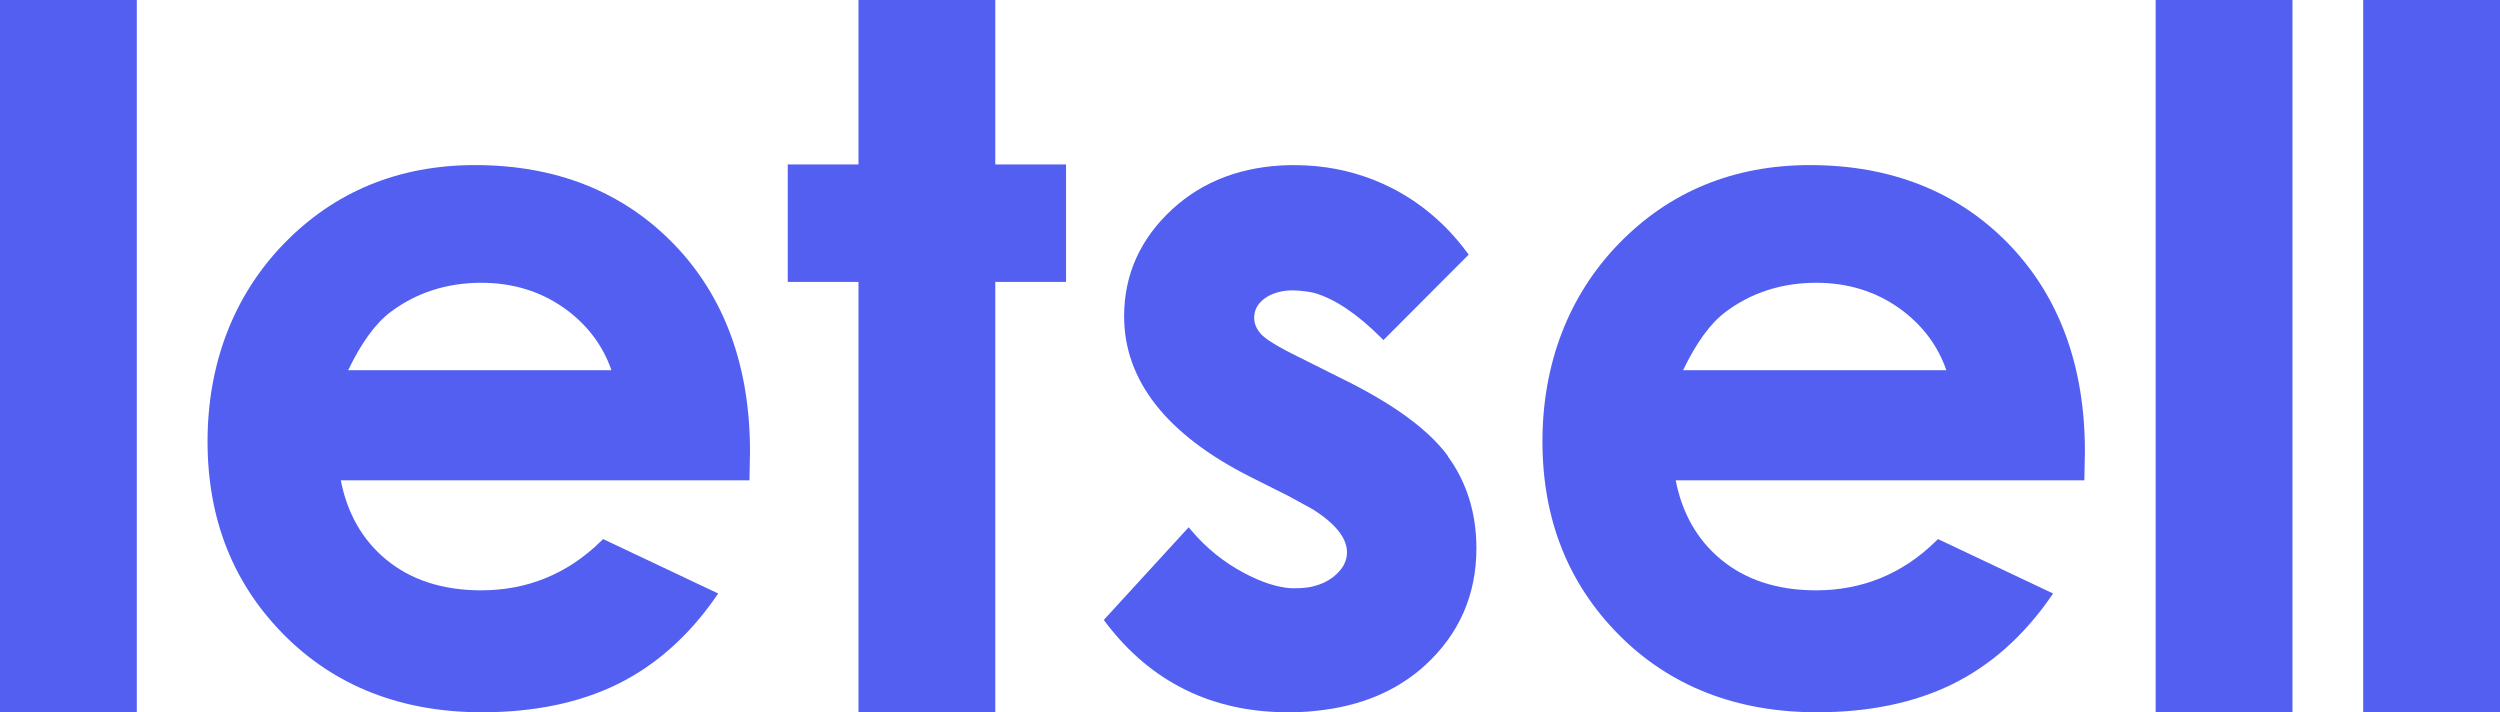
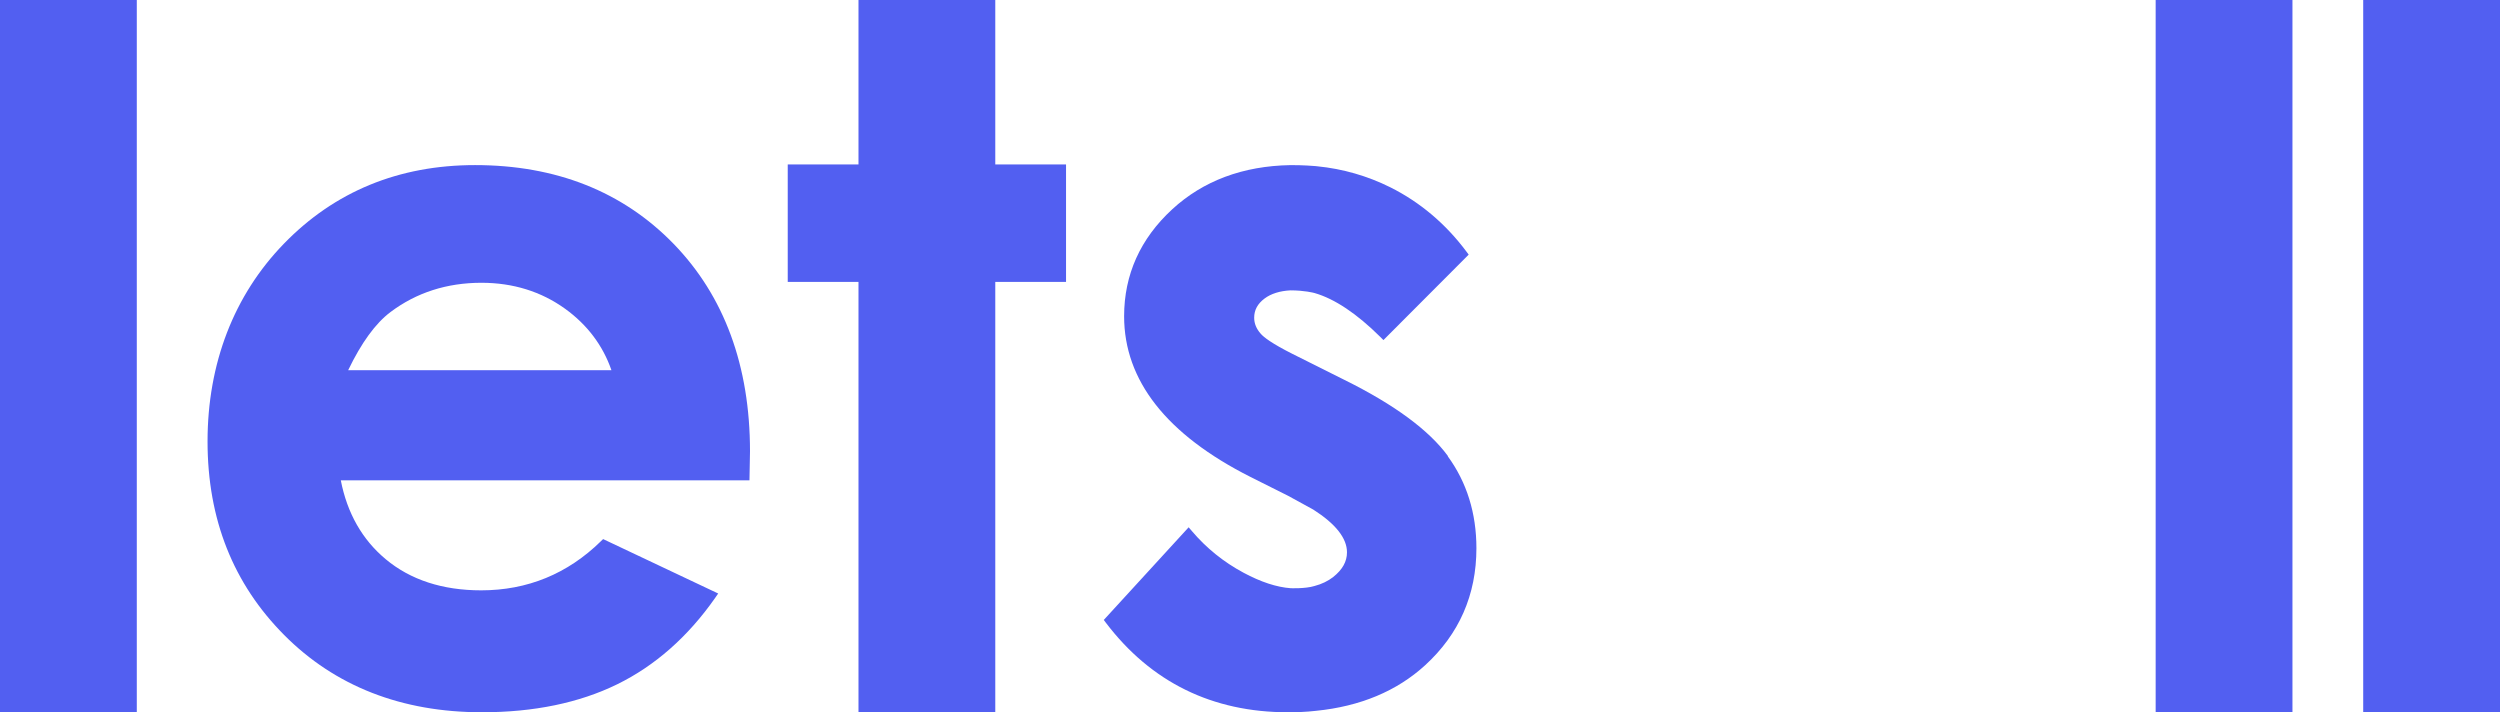
<svg xmlns="http://www.w3.org/2000/svg" fill="none" viewBox="0 0 530 151" height="151" width="530">
  <path fill="#525FF1" d="M29 0H0V151H29V0Z" />
  <path fill="#525FF1" d="M486 0H457V151H486V0Z" />
  <path fill="#525FF1" d="M530 0H501V151H530V0Z" />
  <path fill="#525FF1" d="M159 95.688C159 77.57 153.547 62.761 142.794 51.684C132.022 40.606 117.849 35 100.712 35C84.543 35 70.902 40.606 60.168 51.684C49.586 62.589 44 77.072 44 93.584C44 110.095 49.453 123.755 60.225 134.603C71.016 145.471 85.132 151 102.193 151C113.175 151 122.807 149.01 130.844 145.069C138.861 141.147 145.853 134.986 151.609 126.759L152.255 125.822L127.861 114.285L127.386 114.744C120.337 121.651 111.807 125.152 102.003 125.152C93.834 125.152 87.013 122.933 81.77 118.551C76.792 114.4 73.6 108.775 72.251 101.83H158.886L159 95.688ZM129.628 78.488H73.809C76.602 72.672 79.623 68.52 82.796 66.148C88.267 62.034 94.746 59.949 102.06 59.949C108.767 59.949 114.733 61.804 119.805 65.459C124.498 68.845 127.804 73.227 129.628 78.488Z" />
-   <path fill="#525FF1" d="M442 95.688C442 77.57 436.547 62.761 425.794 51.684C415.022 40.606 400.849 35 383.712 35C367.544 35 353.902 40.606 343.168 51.684C332.586 62.589 327 77.072 327 93.584C327 110.095 332.453 123.755 343.225 134.603C354.016 145.471 368.133 151 385.193 151C396.175 151 405.807 149.01 413.844 145.069C421.861 141.147 428.853 134.986 434.609 126.759L435.255 125.822L410.861 114.285L410.386 114.744C403.337 121.651 394.807 125.152 385.003 125.152C376.834 125.152 370.013 122.933 364.77 118.551C359.792 114.4 356.6 108.775 355.251 101.83H441.886L442 95.688ZM412.628 78.488H356.809C359.602 72.672 362.623 68.52 365.796 66.148C371.267 62.034 377.746 59.949 385.06 59.949C391.767 59.949 397.733 61.804 402.805 65.459C407.498 68.845 410.804 73.227 412.628 78.488Z" />
  <path fill="#525FF1" d="M211 34.862V0H182V34.862H167V59.763H182V151H211V59.763H226V34.862H211Z" />
  <path fill="#525FF1" d="M306.97 96.695C302.963 91.205 295.597 85.772 285.045 80.55L273.996 75.022C269.588 72.803 267.909 71.484 267.279 70.757C266.344 69.704 265.886 68.576 265.886 67.352C265.886 65.726 266.611 64.387 268.1 63.277C269.455 62.264 271.325 61.671 273.576 61.556C276.515 61.556 278.519 62.072 278.709 62.13C282.946 63.354 287.621 66.472 292.62 71.426L293.288 72.096L311.359 53.981L310.863 53.312C306.474 47.439 301.055 42.867 294.757 39.711C289.911 37.301 284.701 35.79 279.263 35.254L278.938 35.216C276.572 35.006 273.691 34.987 273.557 35.006C263.501 35.178 255.067 38.334 248.522 44.359C241.747 50.595 238.313 58.227 238.313 67.046C238.313 80.665 247.319 92.142 265.104 101.113L273.118 105.13L278.423 108.038C283.156 111.06 285.56 114.101 285.56 117.085C285.56 119.056 284.606 120.758 282.64 122.327C281.534 123.187 280.198 123.838 278.652 124.239C276.706 124.832 273.653 124.699 273.614 124.699C270.676 124.488 267.317 123.398 263.615 121.408C259.436 119.17 255.754 116.206 252.7 112.609L251.994 111.787L234 131.432L234.477 132.063C244.037 144.63 257.013 151 273.042 151H273.538C276.668 151 278.938 150.694 278.996 150.694C288.365 149.757 296.131 146.505 302.104 141.053C309.336 134.454 313 126.095 313 116.225C313 108.803 310.958 102.242 306.932 96.733L306.97 96.695Z" />
</svg>